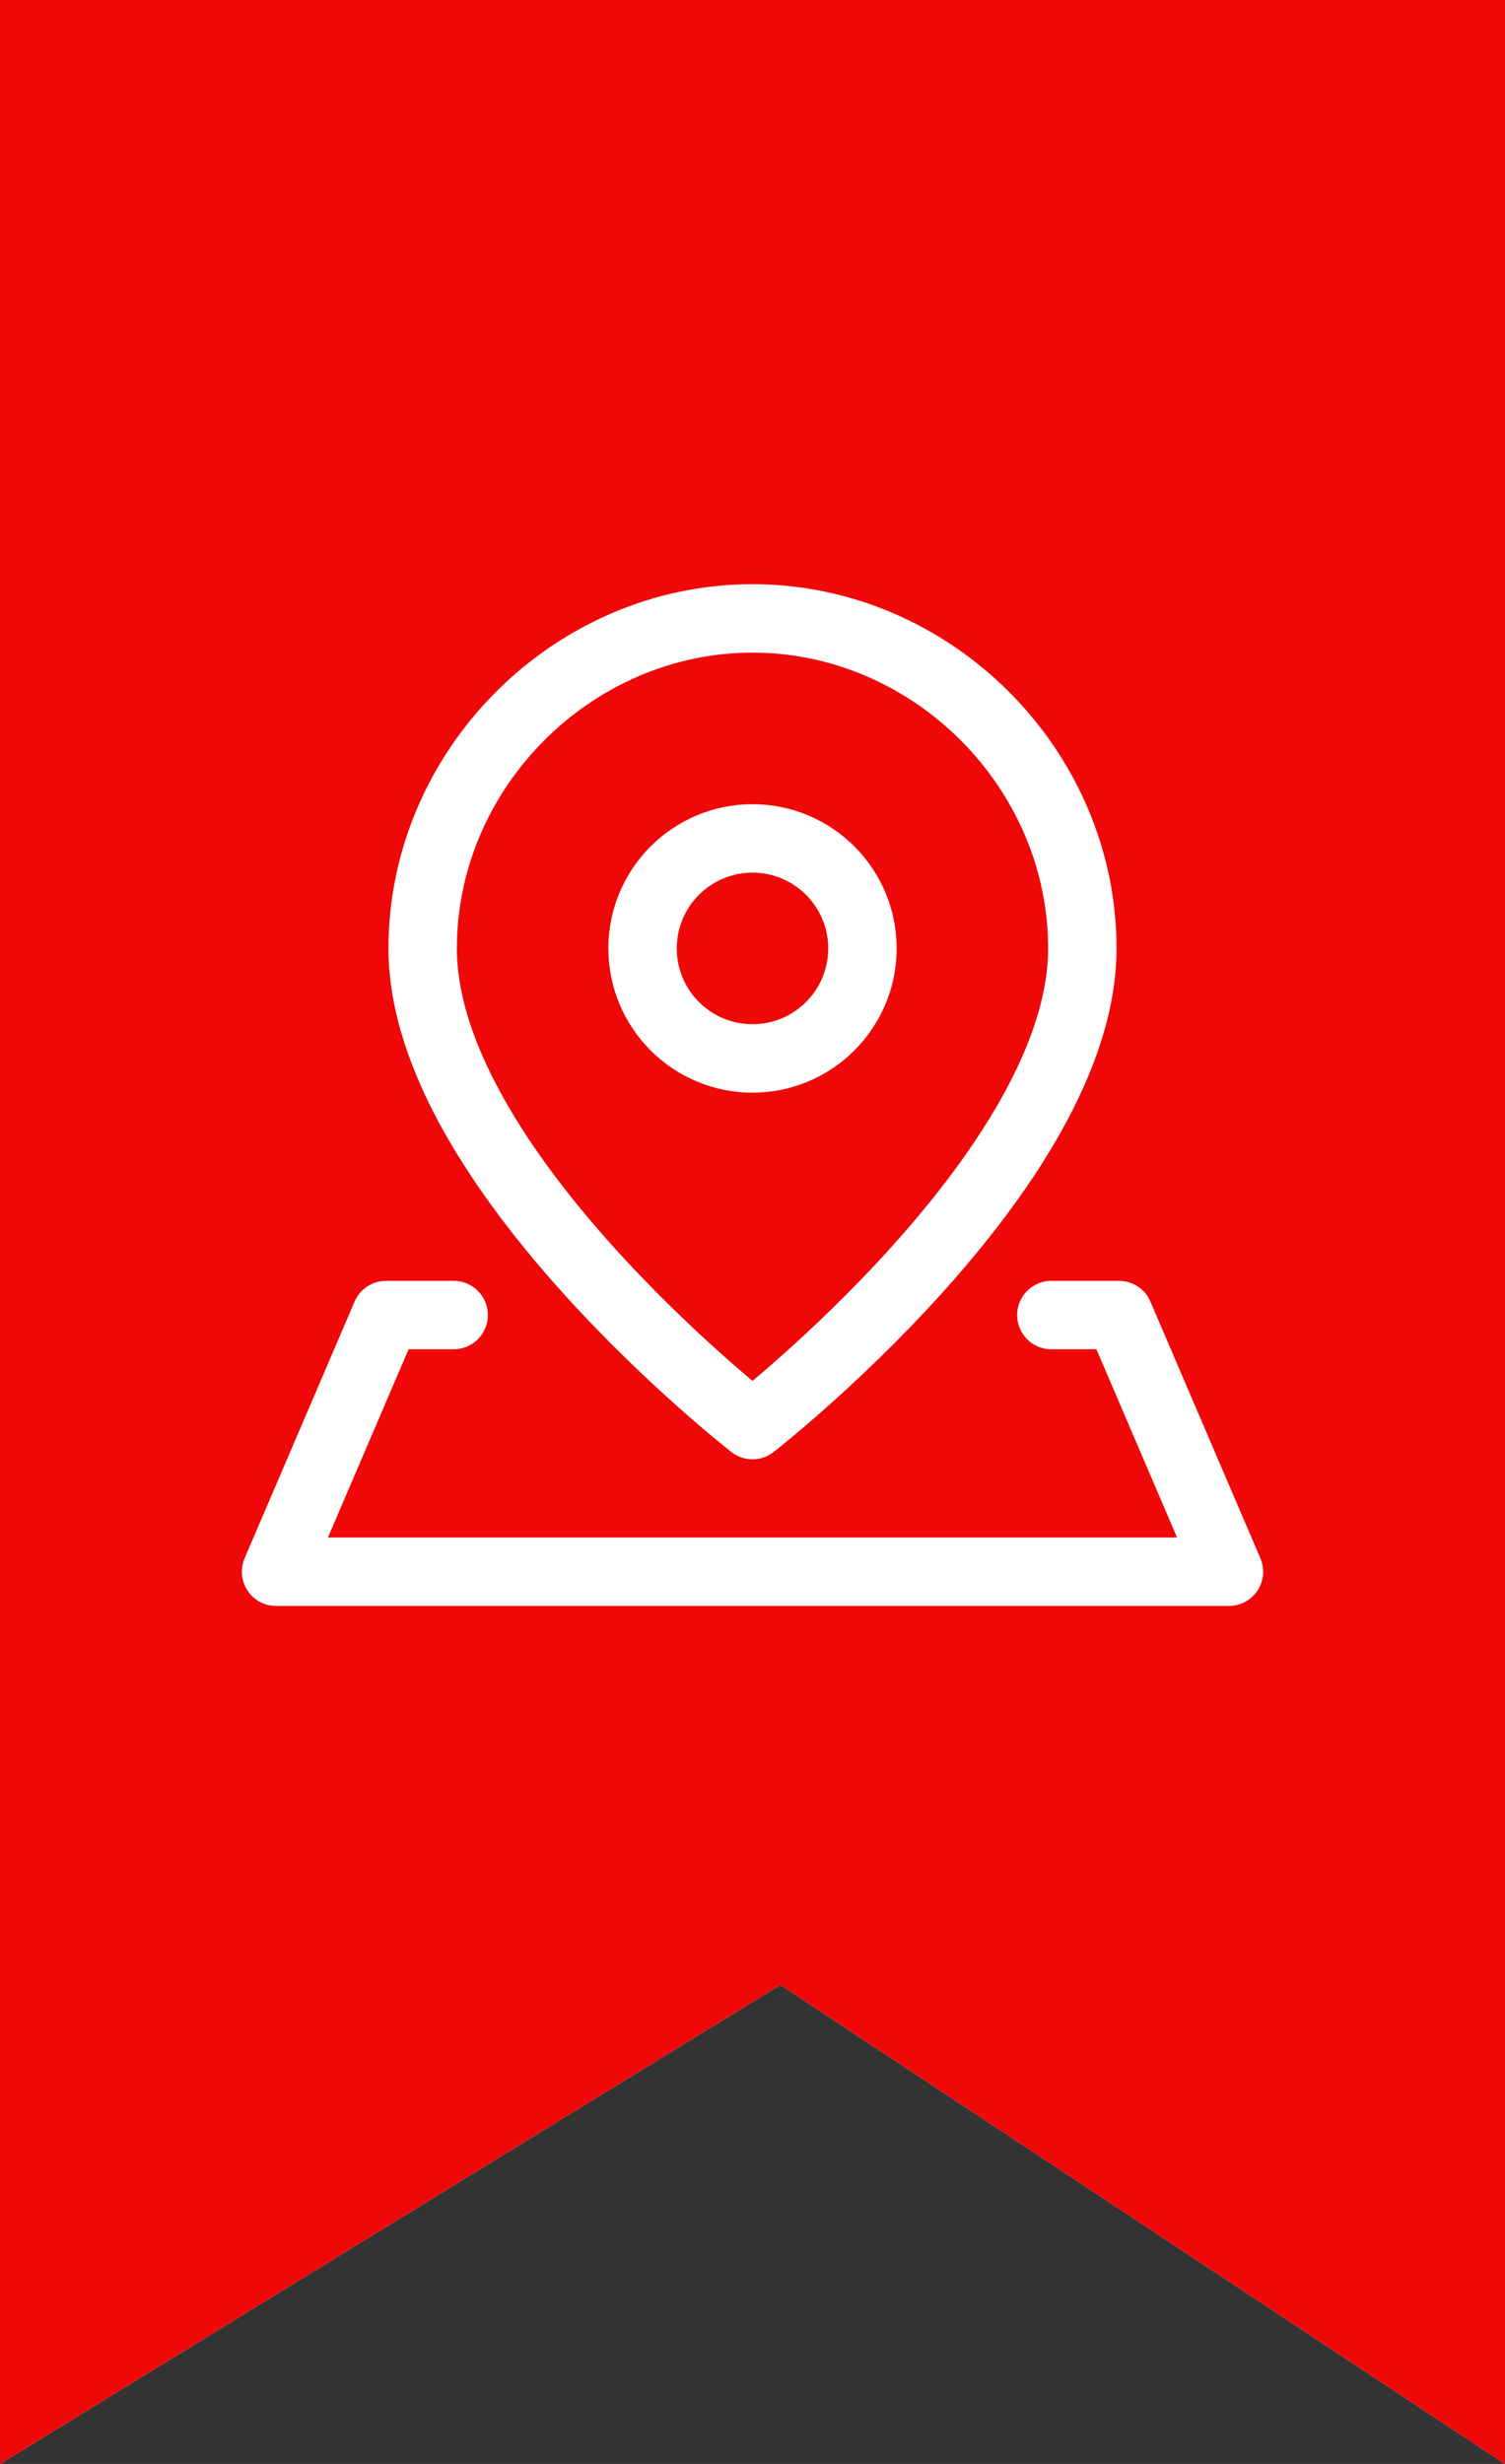
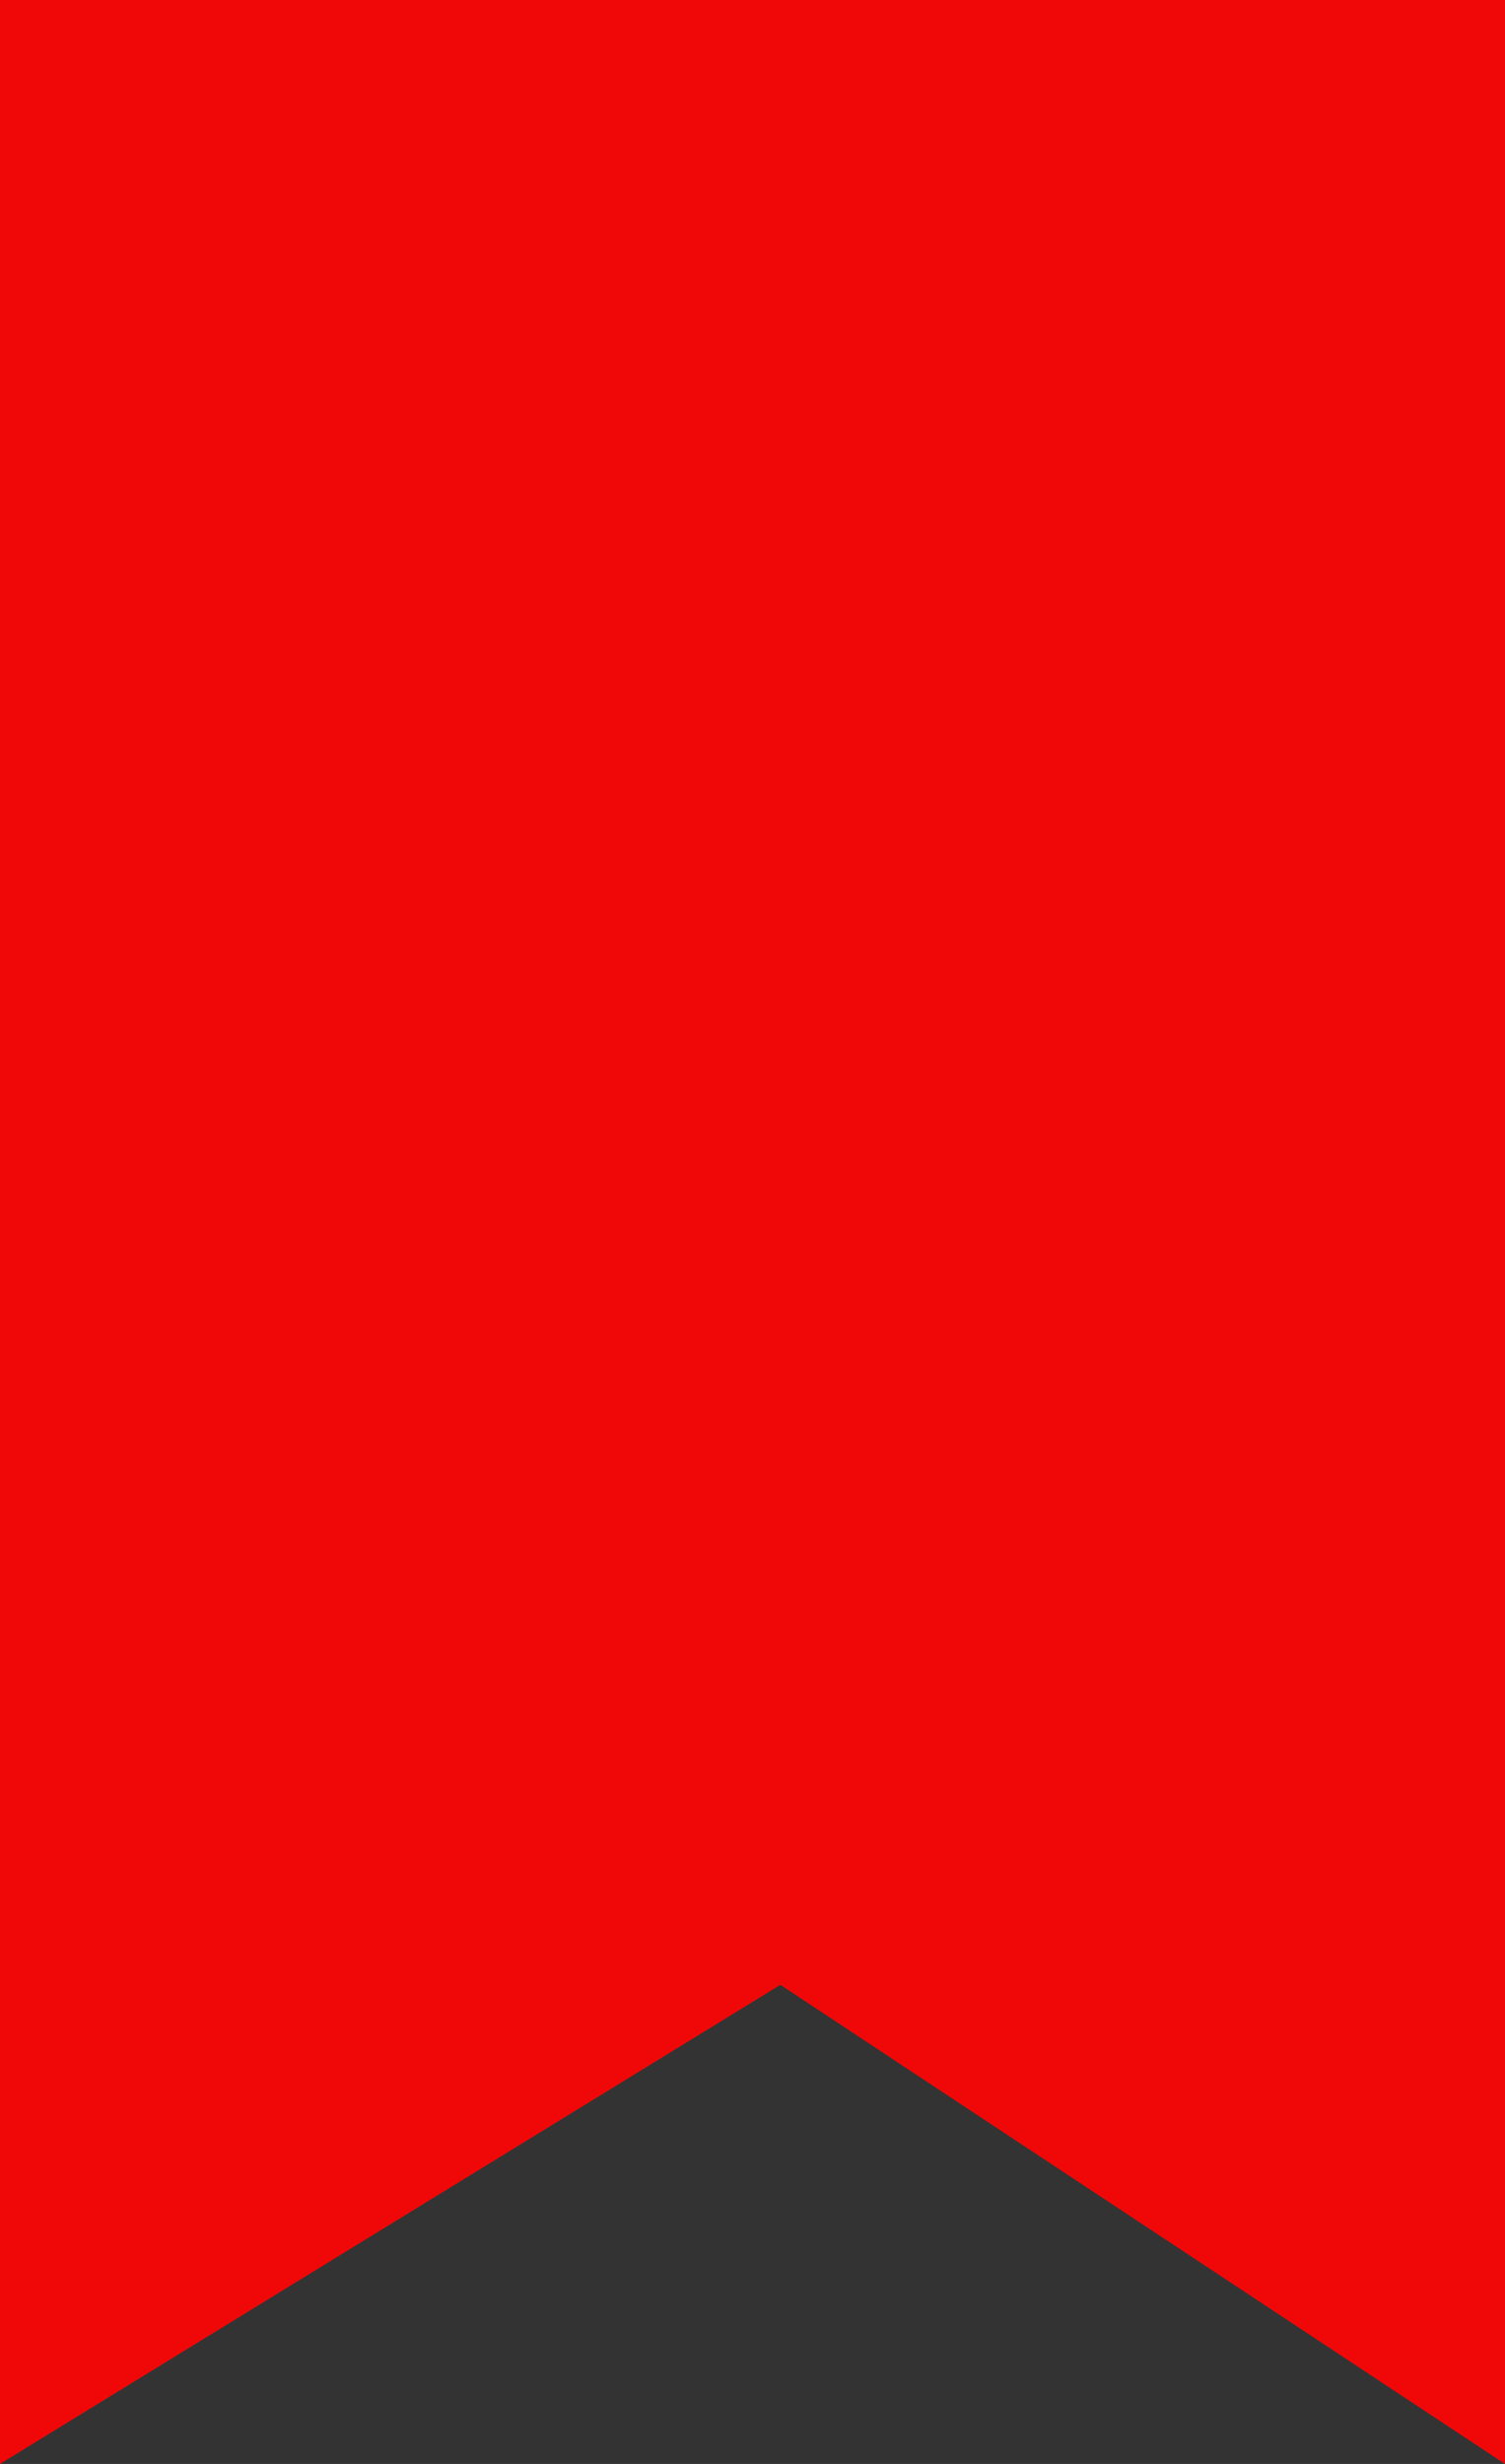
<svg xmlns="http://www.w3.org/2000/svg" width="44" height="72" viewBox="0 0 44 72" fill="none">
  <rect x="0" y="0" width="44" height="72" fill="#333333" stroke="none" />
-   <path d="M0 72V0H44V72L22.815 58L0 72Z" fill="white" />
  <path d="M0 72V0H44V72L22.815 58L0 72Z" fill="#F00808" />
  <g clip-path="url(#clip0_90_2)">
    <path d="M31.643 27.714C31.643 34.143 22 41.643 22 41.643C22 41.643 12.357 34.143 12.357 27.714C12.357 22.462 16.748 18.071 22 18.071C27.252 18.071 31.643 22.462 31.643 27.714Z" stroke="white" stroke-width="2" stroke-linecap="round" stroke-linejoin="round" />
    <path d="M22 30.929C23.775 30.929 25.214 29.489 25.214 27.714C25.214 25.939 23.775 24.5 22 24.5C20.225 24.5 18.786 25.939 18.786 27.714C18.786 29.489 20.225 30.929 22 30.929Z" stroke="white" stroke-width="2" stroke-linecap="round" stroke-linejoin="round" />
    <path d="M30.737 38.428H32.714L35.929 45.928H8.071L11.286 38.428H13.263" stroke="white" stroke-width="2" stroke-linecap="round" stroke-linejoin="round" />
  </g>
  <defs>
    <clipPath id="clip0_90_2">
-       <rect width="30" height="30" fill="white" transform="translate(7 17)" />
-     </clipPath>
+       </clipPath>
  </defs>
</svg>